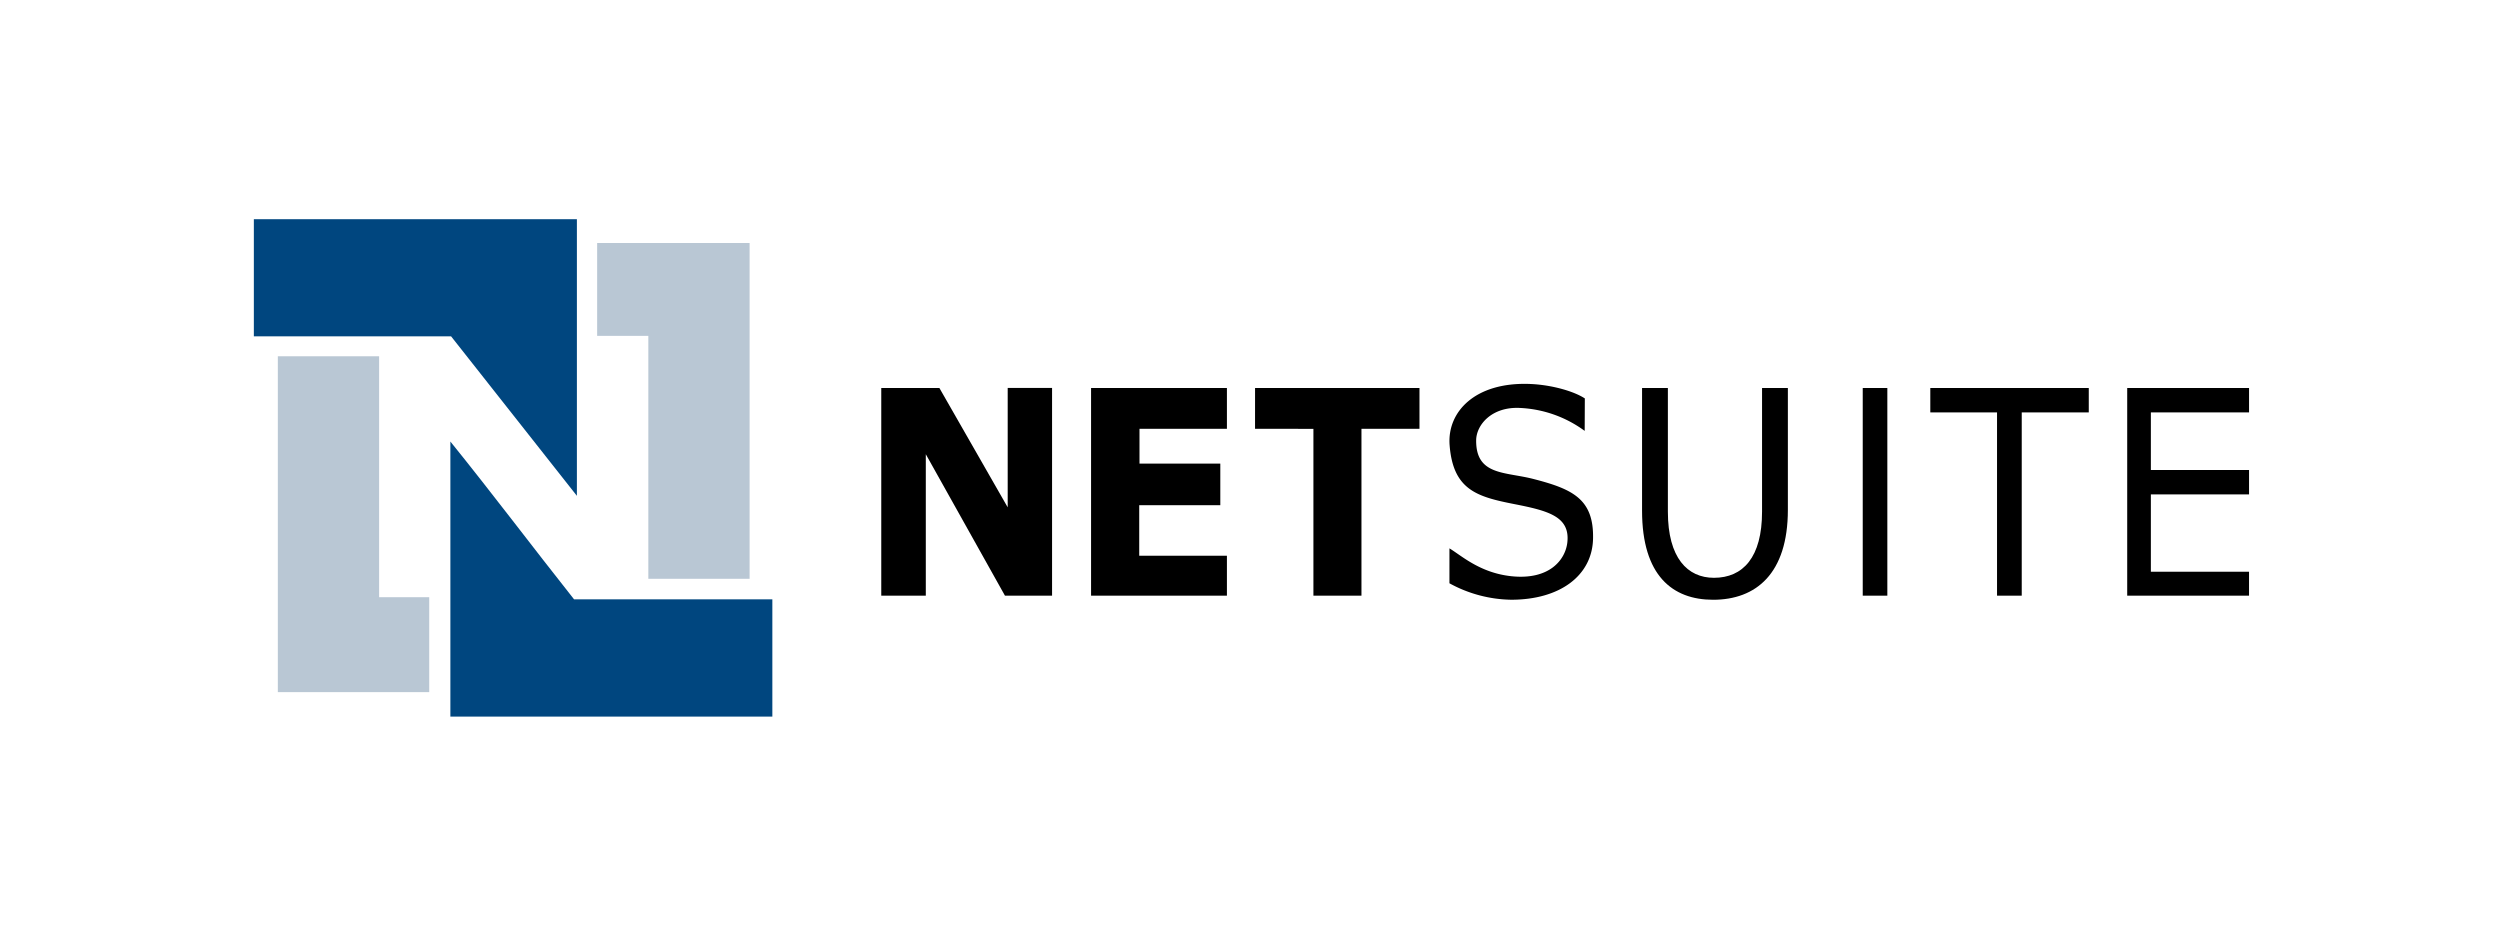
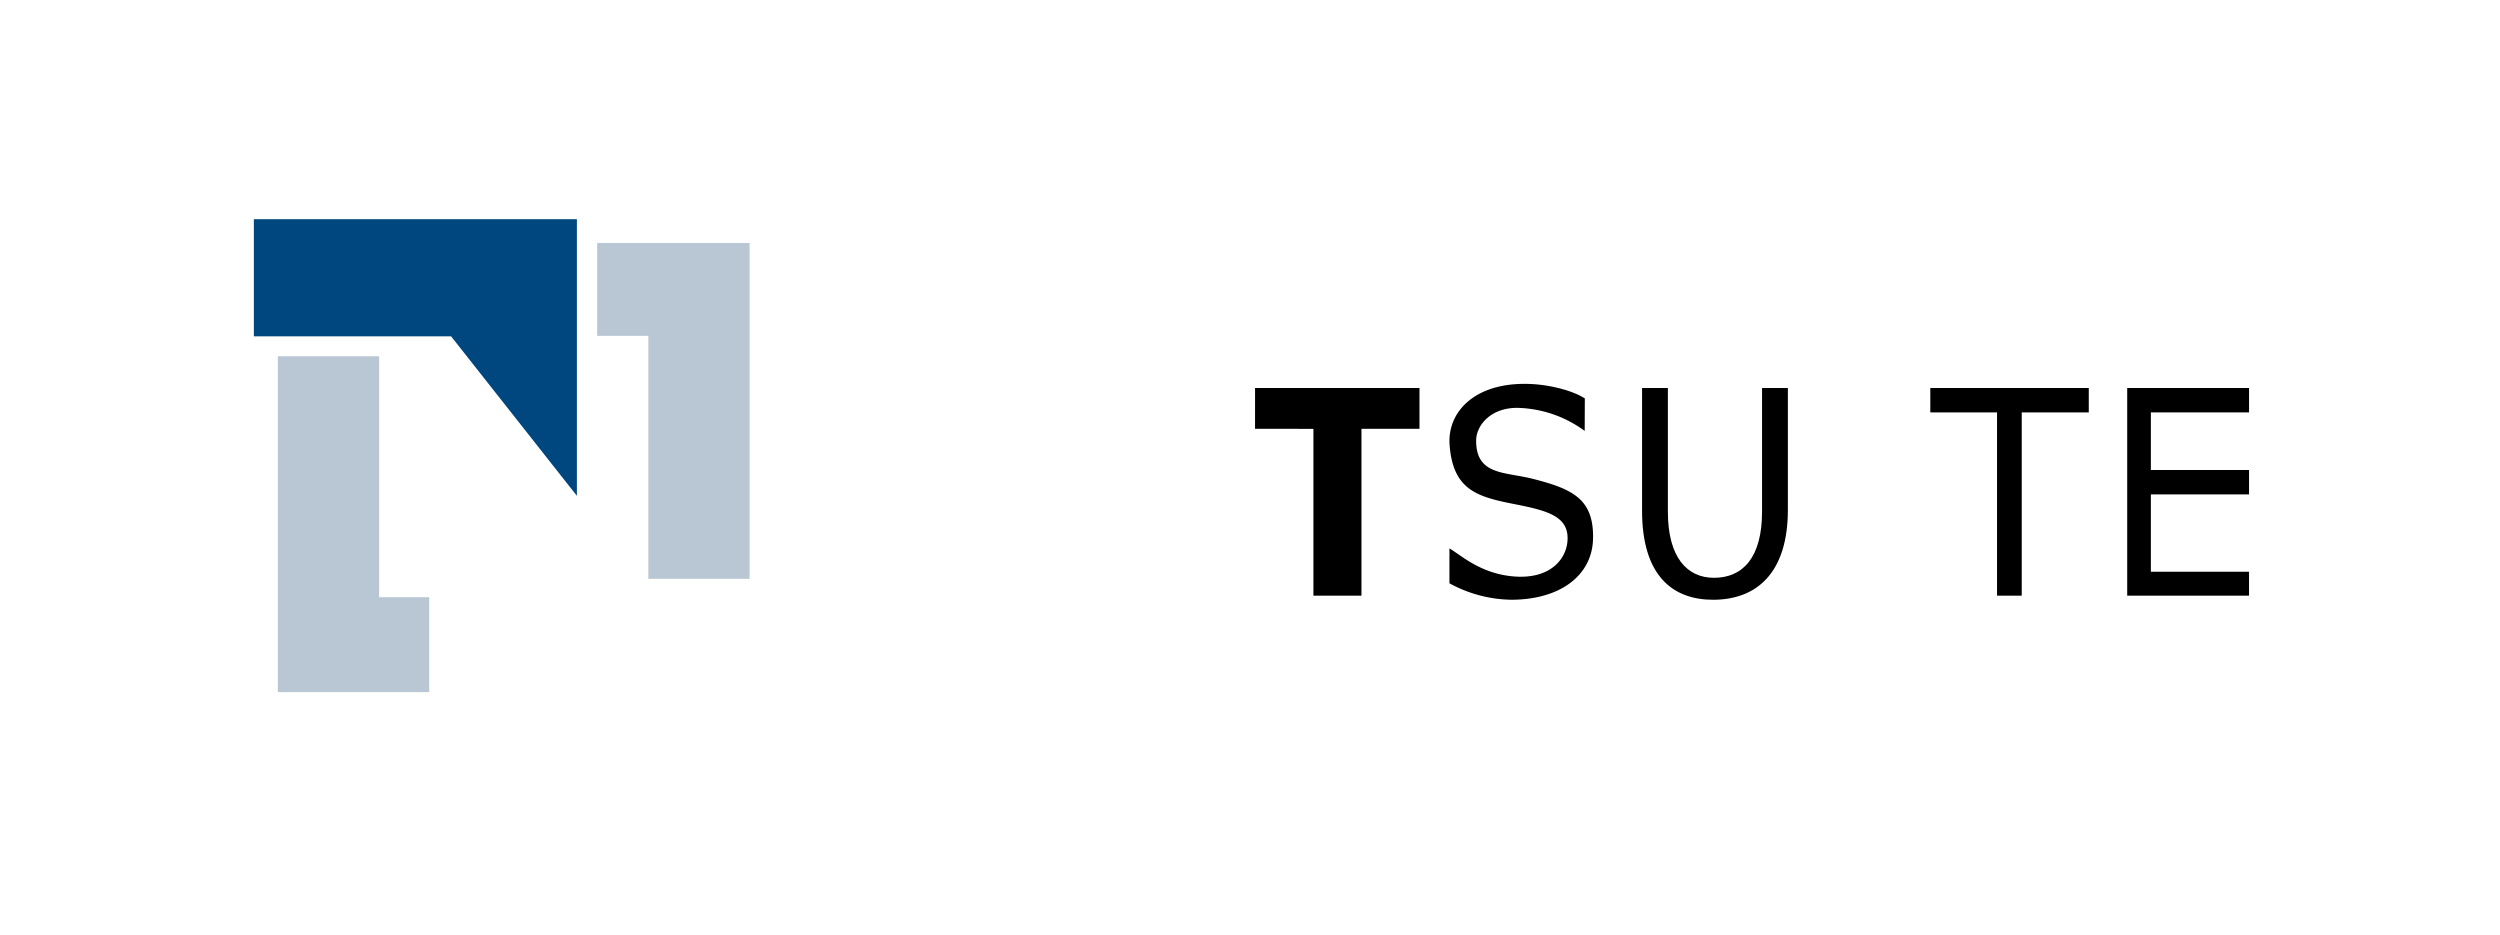
<svg xmlns="http://www.w3.org/2000/svg" width="650" height="243" viewBox="0 0 650 243">
  <defs>
    <clipPath id="clip-path">
      <rect id="Rectangle_40384" data-name="Rectangle 40384" width="518.753" height="129.315" fill="none" />
    </clipPath>
  </defs>
  <g id="Group_137545" data-name="Group 137545" transform="translate(-5555 -20935)">
    <rect id="Rectangle_40386" data-name="Rectangle 40386" width="650" height="243" transform="translate(5555 20935)" fill="#fff" opacity="0" />
    <g id="Group_137449" data-name="Group 137449" transform="translate(5621 20992)">
-       <path id="Path_120431" data-name="Path 120431" d="M211.323,107.721h-11.58v-54h15.109l17.763,31.034V53.717h11.536v54H231.9L211.323,70.944Z" transform="translate(-36.614 -9.847)" />
-       <path id="Path_120432" data-name="Path 120432" d="M301.857,53.73H266.535v53.993h35.322V97.344h-22.8V84.209l21.081,0V73.387H279.126V64.336h22.731Z" transform="translate(-48.858 -9.849)" />
      <g id="Group_137444" data-name="Group 137444">
        <g id="Group_137443" data-name="Group 137443" clip-path="url(#clip-path)">
          <path id="Path_120433" data-name="Path 120433" d="M318.743,53.73h42.749V64.336H346.408v43.387H333.916l0-43.373s-13.238-.014-15.177-.014Z" transform="translate(-58.428 -9.849)" />
-           <path id="Path_120434" data-name="Path 120434" d="M333.92,66.73l-15.177-.014" transform="translate(-58.428 -12.23)" />
          <path id="Path_120435" data-name="Path 120435" d="M380.628,95.185c3.019,1.789,7.884,6.379,16.139,7.242,9.882,1.033,14.038-4.295,14.52-8.855.713-6.753-5.171-8.2-13.885-9.918-9.639-1.9-15.831-3.7-16.731-15.3-.676-8.7,6.678-16.509,20.981-15.912,5.477.228,11.266,1.854,14.175,3.756l-.038,8.441a30.754,30.754,0,0,0-16.809-5.964c-7.354-.376-11.374,4.394-11.406,8.419-.075,9.177,7.5,8.146,14.857,10.04,10.205,2.627,15.759,5.206,15.534,15.534-.21,9.617-8.634,15.871-21.274,15.871a34.368,34.368,0,0,1-16.064-4.277Z" transform="translate(-69.772 -9.608)" />
          <path id="Path_120436" data-name="Path 120436" d="M448.661,53.73V85.878c0,12.055,5.111,17.2,11.976,17.2,7.552,0,12.509-5.3,12.509-17.2V53.73h6.712V85.4c0,16.637-8.314,23.388-19.45,23.388-10.526,0-18.46-6.269-18.46-23.148V53.73Z" transform="translate(-81.013 -9.849)" />
-           <rect id="Rectangle_40383" data-name="Rectangle 40383" width="6.397" height="53.993" transform="translate(418.311 43.881)" />
          <path id="Path_120437" data-name="Path 120437" d="M533.714,53.73h41.2v6.346H557.485v47.647h-6.422V60.075H533.714Z" transform="translate(-97.834 -9.849)" />
          <path id="Path_120438" data-name="Path 120438" d="M628.079,53.73H596.4v53.993h31.675V101.5H602.551V81.384h25.528V75.055H602.551V60.075h25.528Z" transform="translate(-109.326 -9.849)" />
        </g>
      </g>
      <path id="Path_120439" data-name="Path 120439" d="M0,0V30.447H51.282l32.71,41.471V0Z" transform="translate(0 0)" fill="#00467f" />
      <g id="Group_137446" data-name="Group 137446">
        <g id="Group_137445" data-name="Group 137445" clip-path="url(#clip-path)">
-           <path id="Path_120440" data-name="Path 120440" d="M62.566,70.77c10.9,13.489,21.37,27.417,32.155,41.026H146.28v30.492H62.566Z" transform="translate(-11.469 -12.973)" fill="#00467f" fill-rule="evenodd" />
          <path id="Path_120441" data-name="Path 120441" d="M109.292,31.718V7.563h39.64V94.881H122.6V31.718Z" transform="translate(-20.034 -1.386)" fill="#b9c7d4" fill-rule="evenodd" />
          <path id="Path_120442" data-name="Path 120442" d="M33.97,43.626v62.649c4.164,0,8.718,0,13.029,0v24.671H7.636V43.626Z" transform="translate(-1.4 -7.997)" fill="#b9c7d4" fill-rule="evenodd" />
        </g>
      </g>
    </g>
  </g>
</svg>